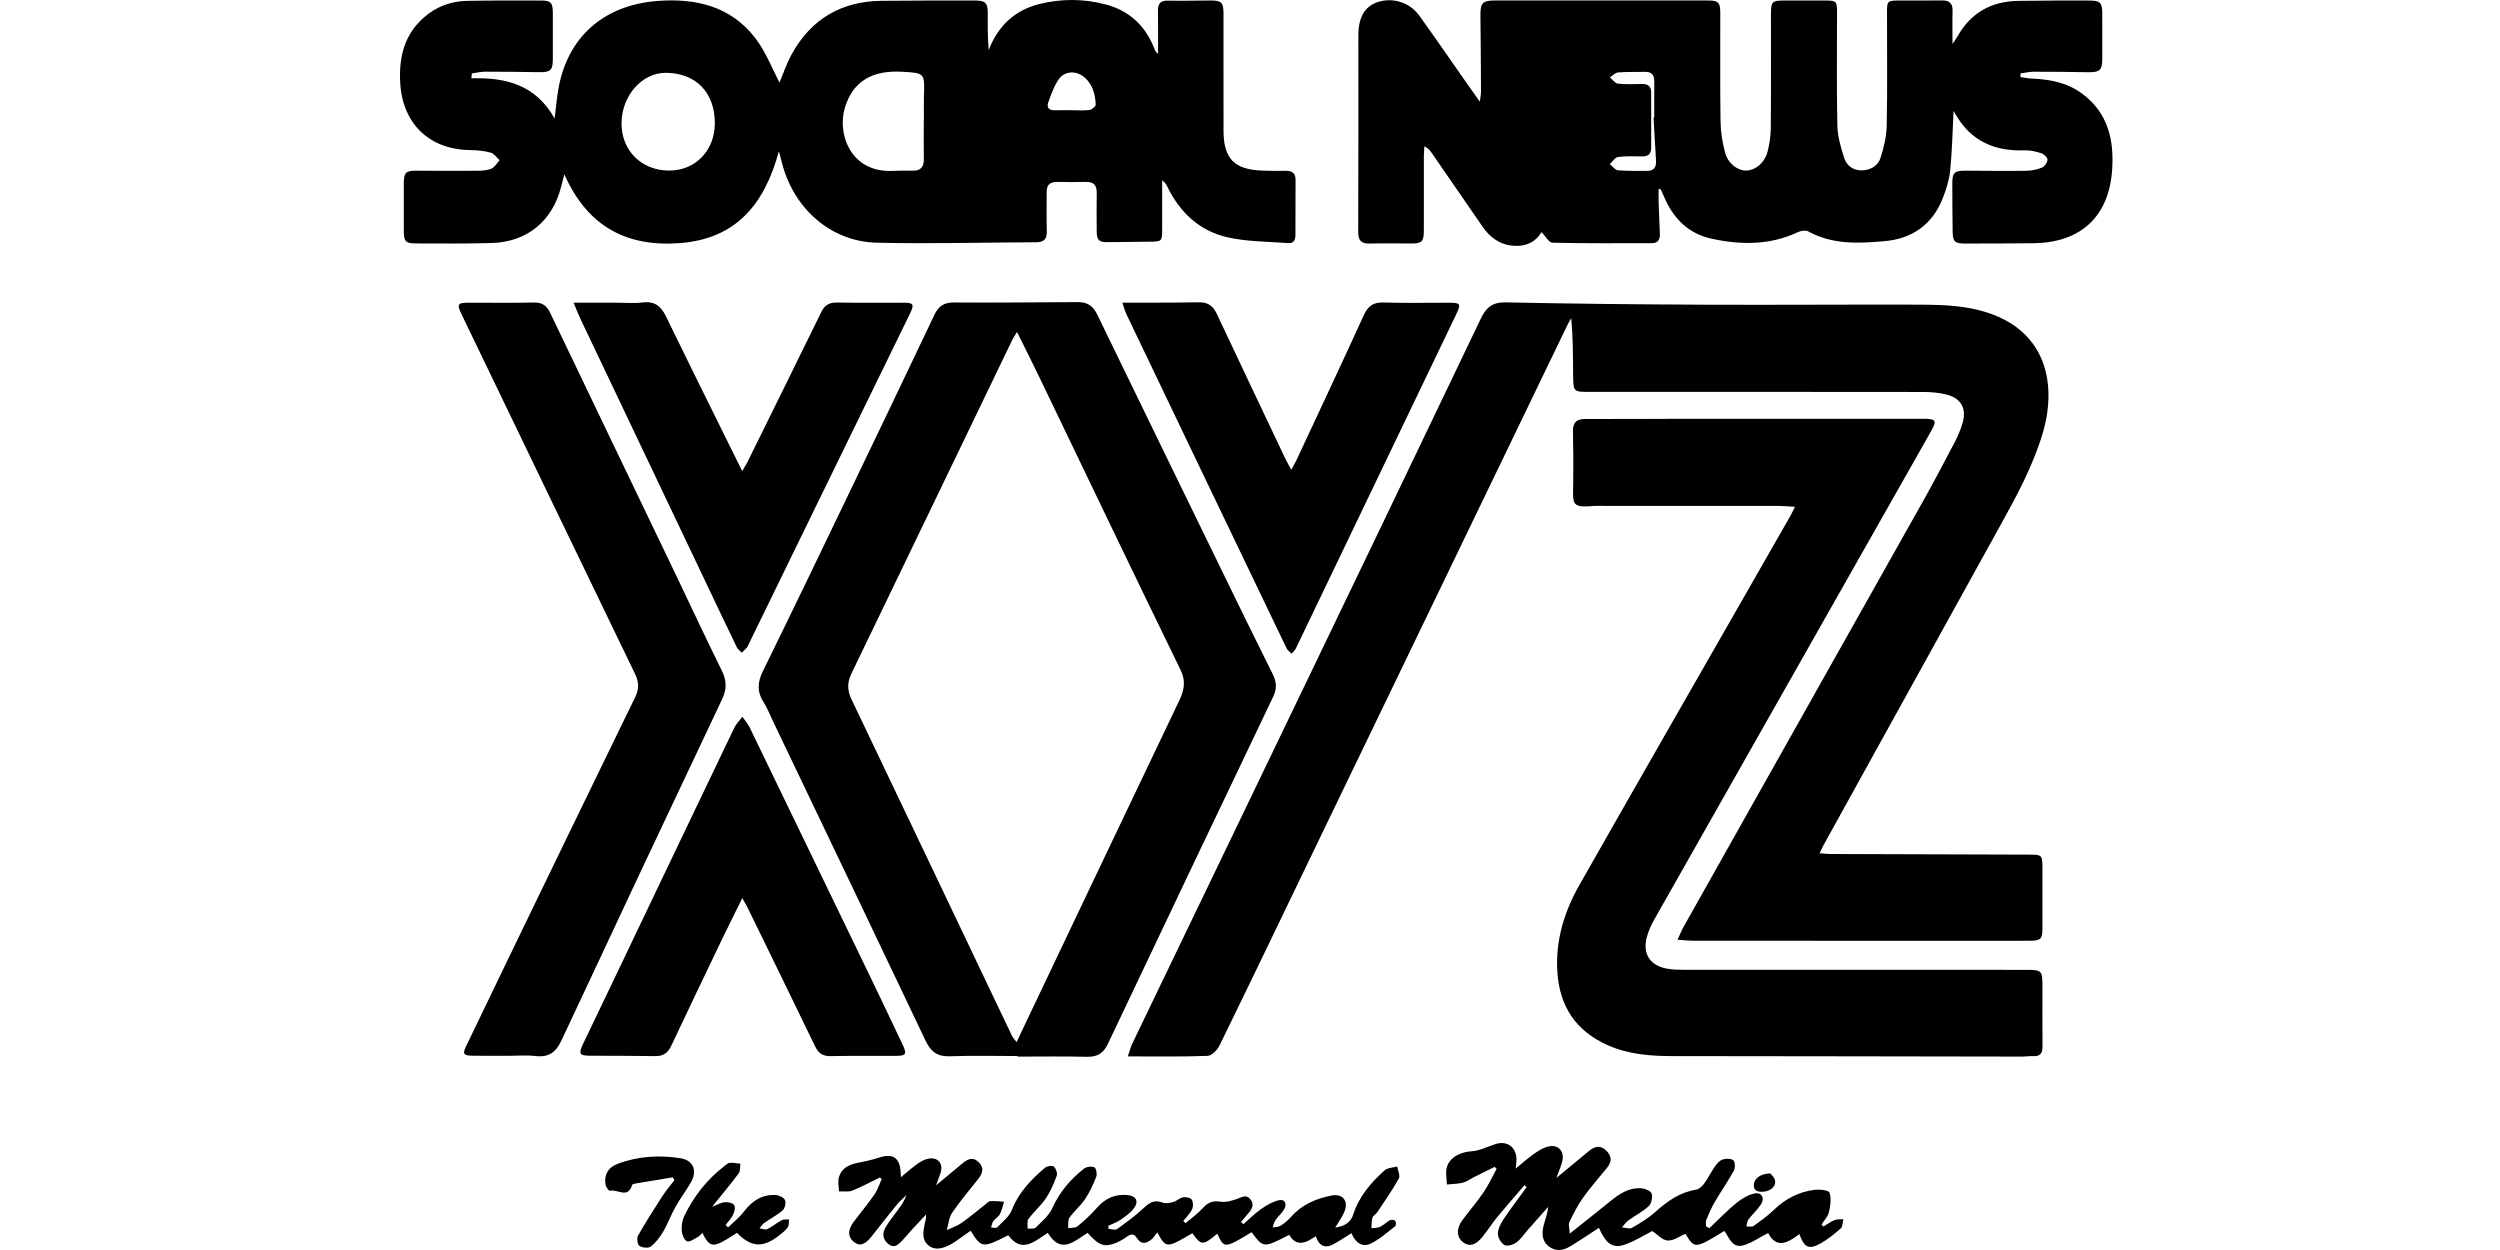
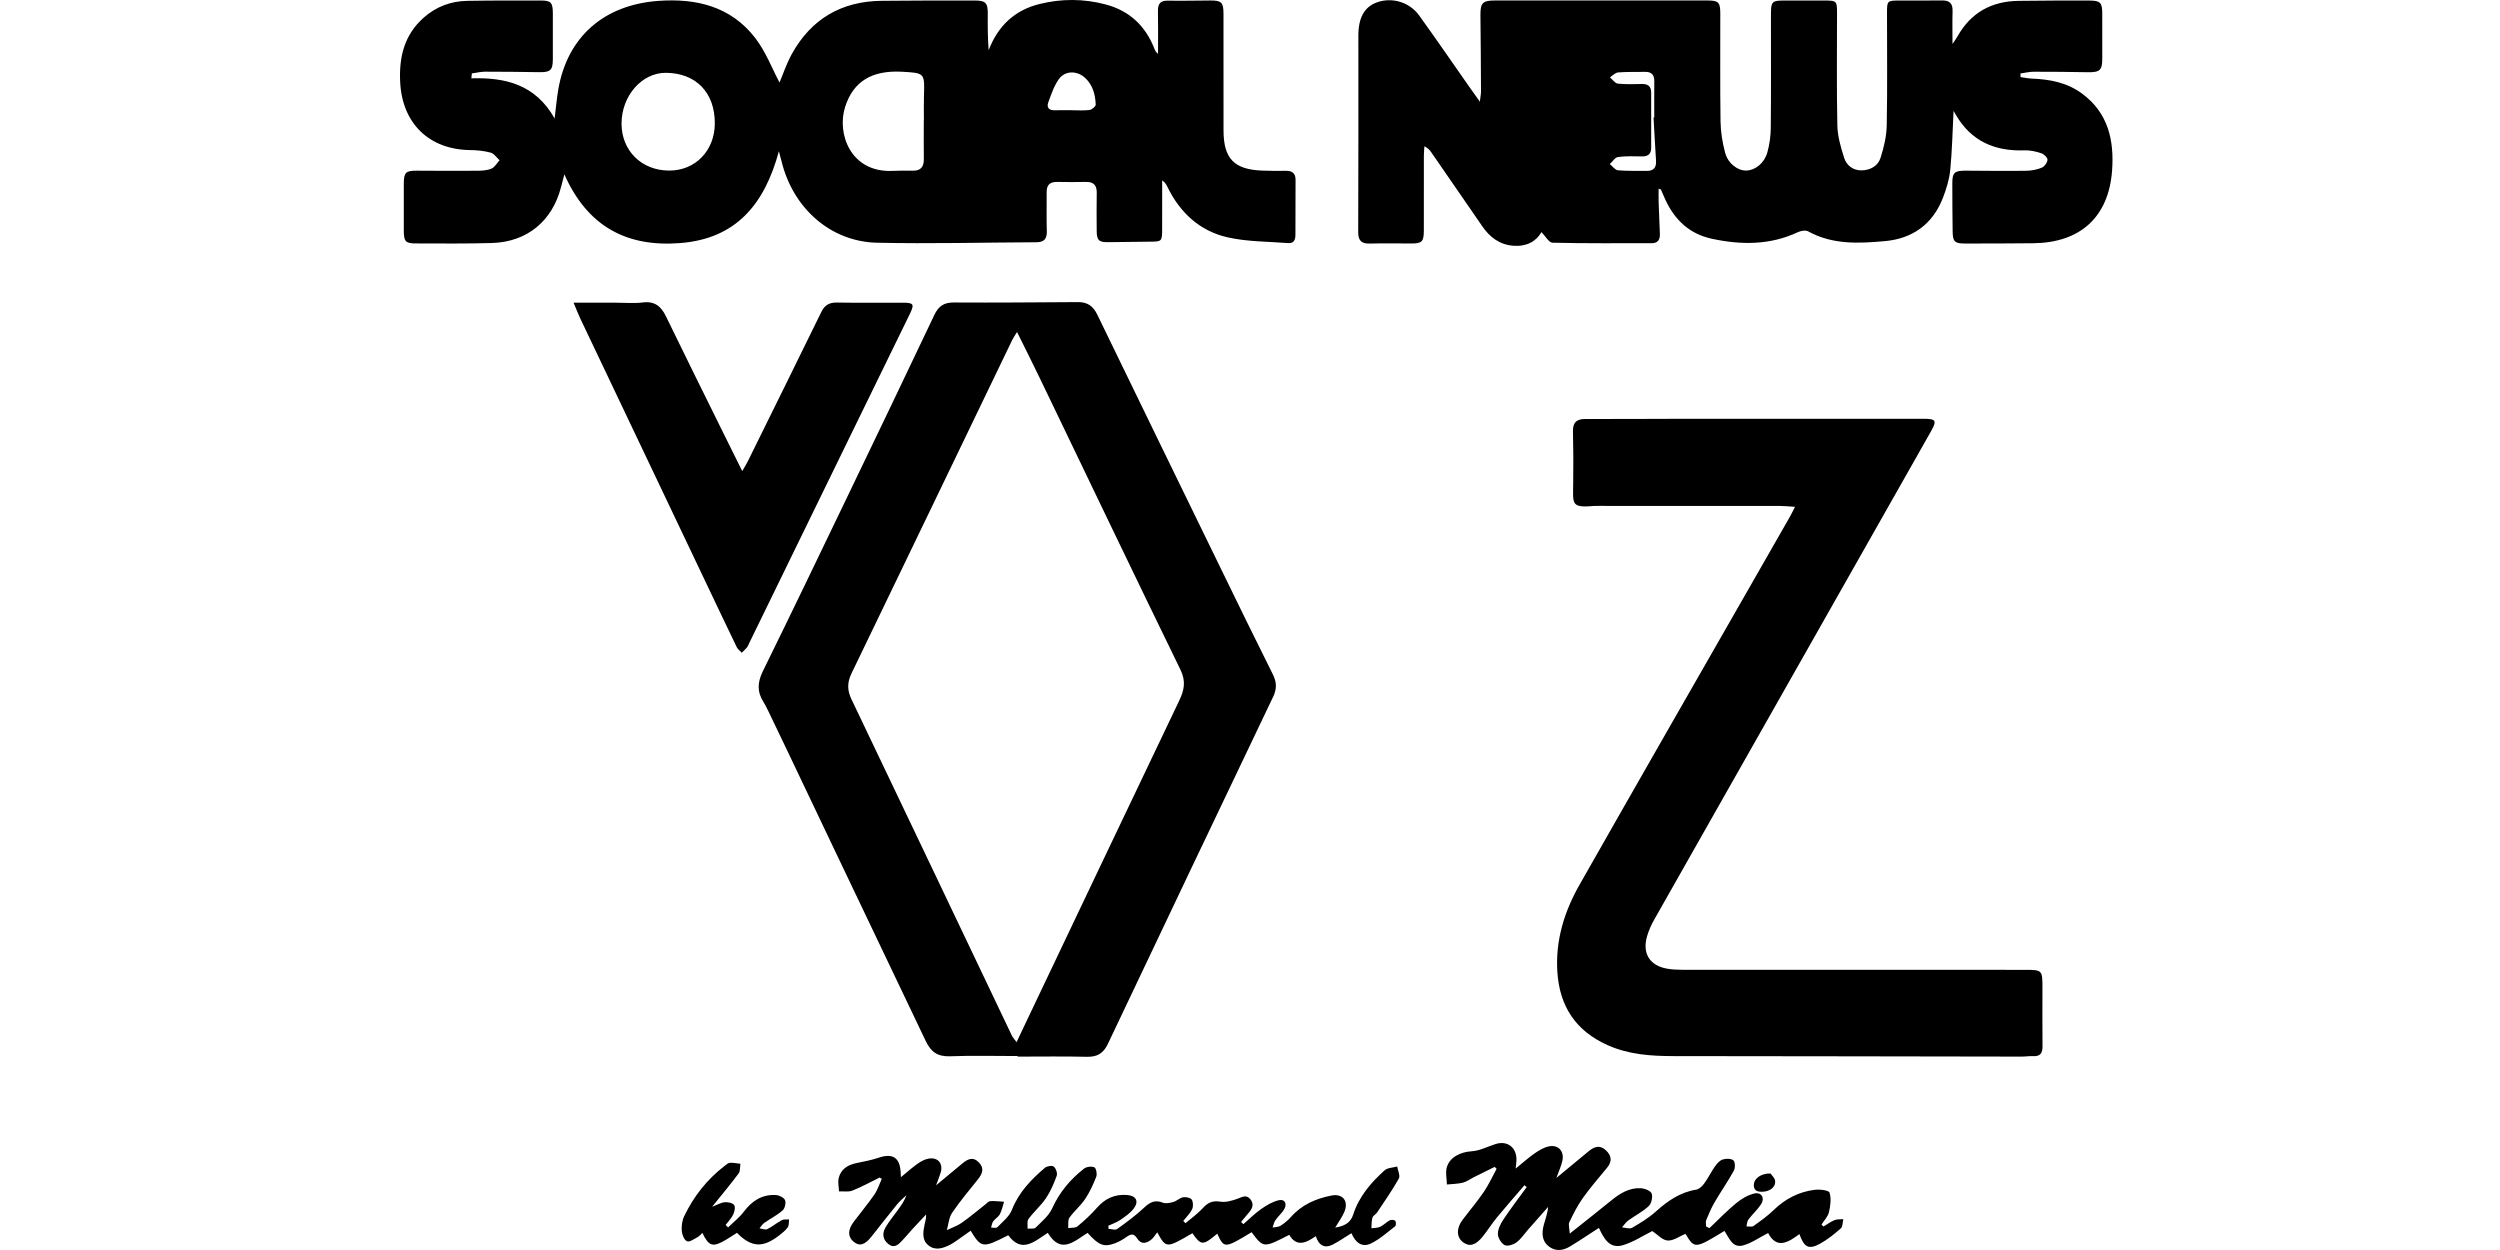
<svg xmlns="http://www.w3.org/2000/svg" fill="none" viewBox="0 0 200 100" height="100" width="200">
-   <path fill="black" d="M90.226 84.512C90.383 84.056 90.454 83.759 90.582 83.489C94.871 74.573 99.169 65.66 103.459 56.744C108.469 46.332 113.483 35.922 118.462 25.497C118.901 24.577 119.399 24.167 120.475 24.19C125.834 24.303 131.195 24.354 136.555 24.377C142.112 24.401 147.669 24.355 153.226 24.371C154.569 24.375 155.931 24.386 157.252 24.597C163.675 25.627 164.631 30.512 163.434 34.597C162.67 37.202 161.386 39.578 160.079 41.938C155.359 50.471 150.639 59.005 145.922 67.539C145.81 67.741 145.716 67.952 145.565 68.262C145.936 68.287 146.19 68.319 146.446 68.32C151.714 68.339 156.98 68.355 162.249 68.37C163.394 68.372 163.394 68.371 163.394 69.552C163.394 71.119 163.395 72.688 163.395 74.256C163.395 75.118 163.269 75.256 162.393 75.26C160.901 75.27 159.409 75.263 157.919 75.263C150.462 75.263 143.004 75.264 135.547 75.26C135.147 75.26 134.749 75.214 134.2 75.179C134.402 74.749 134.53 74.425 134.699 74.124C141.074 62.79 147.457 51.461 153.827 40.124C154.723 38.529 155.572 36.907 156.422 35.288C156.656 34.843 156.842 34.365 156.993 33.885C157.359 32.726 156.907 31.863 155.728 31.566C155.131 31.415 154.494 31.36 153.874 31.358C144.973 31.346 136.073 31.35 127.171 31.35C125.879 31.35 125.866 31.35 125.851 30.027C125.836 28.519 125.849 27.009 125.693 25.45C125.587 25.645 125.473 25.834 125.378 26.033C118.618 40.038 111.86 54.044 105.101 68.049C102.591 73.252 100.093 78.462 97.556 83.651C97.382 84.008 96.936 84.457 96.604 84.47C94.543 84.548 92.478 84.512 90.226 84.512Z" />
  <path fill="black" d="M37.708 6.266C40.42 6.186 42.83 6.745 44.37 9.478C44.488 8.52 44.546 7.832 44.663 7.154C45.389 2.958 48.299 0.389 52.66 0.072C55.697 -0.15 58.456 0.51 60.401 3.017C61.26 4.124 61.774 5.502 62.362 6.603C62.622 5.992 62.908 5.118 63.342 4.329C64.896 1.509 67.322 0.1 70.527 0.065C73.003 0.037 75.481 0.042 77.958 0.04C78.866 0.039 79.034 0.236 79.022 1.156C79.011 2.102 79.019 3.048 79.093 4.016C79.837 2.068 81.181 0.812 83.158 0.321C84.909 -0.113 86.683 -0.111 88.439 0.352C90.346 0.853 91.629 2.054 92.346 3.885C92.403 4.033 92.468 4.176 92.643 4.305C92.643 3.162 92.659 2.019 92.636 0.878C92.624 0.299 92.829 0.042 93.432 0.052C94.561 0.072 95.692 0.046 96.821 0.039C97.709 0.033 97.878 0.189 97.879 1.088C97.885 4.2 97.881 7.312 97.882 10.424C97.882 12.688 98.73 13.569 100.994 13.649C101.62 13.67 102.245 13.679 102.87 13.665C103.377 13.653 103.646 13.865 103.644 14.38C103.641 15.852 103.633 17.323 103.634 18.795C103.634 19.195 103.493 19.482 103.059 19.448C101.438 19.321 99.778 19.343 98.206 18.986C95.983 18.482 94.398 17.017 93.394 14.95C93.305 14.764 93.199 14.586 92.974 14.427C92.974 15.713 92.977 17 92.972 18.285C92.968 19.332 92.964 19.328 91.933 19.335C90.851 19.343 89.769 19.354 88.688 19.373C87.917 19.387 87.742 19.237 87.736 18.473C87.729 17.46 87.72 16.446 87.739 15.434C87.751 14.824 87.495 14.543 86.881 14.554C86.113 14.569 85.345 14.569 84.578 14.554C84.012 14.544 83.727 14.78 83.733 15.367C83.743 16.404 83.71 17.443 83.745 18.479C83.765 19.092 83.541 19.377 82.926 19.38C78.67 19.398 74.411 19.512 70.159 19.418C66.431 19.335 63.42 16.64 62.515 12.869C62.472 12.688 62.42 12.508 62.311 12.101C61.162 16.351 58.879 19.092 54.432 19.445C50.149 19.786 47.007 18.133 45.151 13.95C45.021 14.44 44.949 14.705 44.881 14.972C44.188 17.678 42.173 19.351 39.376 19.44C37.334 19.503 35.288 19.477 33.245 19.474C32.443 19.473 32.306 19.305 32.304 18.463C32.303 17.208 32.303 15.955 32.304 14.7C32.306 13.794 32.46 13.649 33.354 13.655C34.966 13.665 36.578 13.673 38.189 13.66C38.569 13.657 38.978 13.636 39.316 13.489C39.58 13.375 39.753 13.052 39.965 12.82C39.733 12.61 39.532 12.287 39.262 12.213C38.736 12.068 38.175 12.013 37.626 12.007C34.336 11.971 32.182 9.882 32.014 6.58C31.913 4.581 32.335 2.794 33.893 1.414C34.889 0.531 36.069 0.089 37.385 0.068C39.333 0.034 41.281 0.039 43.229 0.04C44.083 0.04 44.222 0.192 44.227 1.066C44.233 2.294 44.234 3.523 44.227 4.752C44.221 5.622 44.032 5.786 43.142 5.774C41.7 5.754 40.258 5.732 38.816 5.735C38.461 5.735 38.105 5.825 37.75 5.873C37.741 6.003 37.726 6.135 37.708 6.266ZM57.186 9.859C57.188 7.403 55.676 5.843 53.276 5.825C51.351 5.811 49.725 7.667 49.723 9.882C49.722 12.051 51.316 13.634 53.517 13.647C55.625 13.659 57.185 12.049 57.186 9.859ZM73.903 9.624C73.906 9.624 73.909 9.624 73.913 9.624C73.913 8.973 73.894 8.321 73.916 7.671C73.977 5.841 73.984 5.841 72.173 5.74C69.738 5.604 68.264 6.526 67.615 8.536C66.919 10.692 68.053 13.789 71.34 13.672C71.893 13.652 72.446 13.64 72.999 13.656C73.647 13.675 73.913 13.363 73.906 12.736C73.894 11.699 73.903 10.661 73.903 9.624ZM85.732 8.818C86.211 8.818 86.695 8.86 87.166 8.798C87.353 8.774 87.662 8.514 87.657 8.372C87.625 7.57 87.428 6.8 86.805 6.227C86.166 5.64 85.206 5.635 84.709 6.329C84.319 6.876 84.094 7.554 83.86 8.197C83.716 8.592 83.914 8.834 84.368 8.821C84.822 8.81 85.277 8.82 85.732 8.818Z" />
  <path fill="black" d="M156.286 8.872C156.197 10.58 156.169 12.097 156.018 13.603C155.943 14.357 155.709 15.117 155.433 15.828C154.613 17.942 153.003 19.091 150.783 19.291C148.698 19.479 146.599 19.583 144.653 18.51C144.451 18.398 144.077 18.459 143.843 18.569C141.6 19.621 139.282 19.608 136.928 19.096C135.175 18.715 134.001 17.616 133.25 16.022C133.117 15.741 133.003 15.453 132.876 15.167C132.87 15.153 132.837 15.151 132.69 15.096C132.69 15.486 132.68 15.834 132.691 16.181C132.719 17.025 132.762 17.866 132.79 18.71C132.805 19.159 132.642 19.457 132.132 19.457C129.487 19.454 126.841 19.48 124.197 19.417C123.91 19.409 123.635 18.888 123.319 18.569C122.9 19.309 122.116 19.747 121.056 19.66C119.956 19.57 119.186 18.976 118.584 18.104C117.229 16.141 115.878 14.178 114.523 12.216C114.392 12.026 114.249 11.845 113.953 11.702C113.938 11.952 113.911 12.203 113.909 12.454C113.907 14.456 113.909 16.458 113.907 18.46C113.905 19.333 113.749 19.482 112.91 19.479C111.804 19.475 110.698 19.457 109.593 19.485C108.923 19.502 108.654 19.265 108.657 18.559C108.679 13.324 108.669 8.088 108.669 2.854C108.669 1.398 109.16 0.533 110.185 0.178C111.374 -0.235 112.757 0.164 113.531 1.236C114.884 3.109 116.191 5.017 117.518 6.911C117.765 7.263 118.015 7.61 118.388 8.133C118.434 7.741 118.481 7.529 118.48 7.316C118.471 5.291 118.46 3.265 118.435 1.24C118.424 0.248 118.603 0.04 119.579 0.039C125.256 0.036 130.932 0.036 136.608 0.039C137.473 0.039 137.62 0.181 137.623 1.046C137.63 3.941 137.6 6.837 137.643 9.73C137.656 10.562 137.795 11.412 138.01 12.216C138.247 13.1 139.035 13.672 139.72 13.643C140.446 13.613 141.158 13.043 141.396 12.162C141.564 11.542 141.656 10.883 141.662 10.241C141.69 7.299 141.674 4.355 141.675 1.412C141.675 0.04 141.678 0.04 143.007 0.04C144.017 0.04 145.027 0.036 146.038 0.042C146.916 0.048 146.96 0.094 146.962 1.001C146.965 4.016 146.923 7.032 146.988 10.047C147.007 10.914 147.267 11.793 147.532 12.629C147.723 13.232 148.24 13.633 148.906 13.63C149.605 13.626 150.231 13.295 150.444 12.627C150.709 11.793 150.922 10.903 150.938 10.034C150.997 7.019 150.959 4.004 150.961 0.988C150.961 0.081 150.995 0.046 151.886 0.042C153.04 0.037 154.195 0.056 155.349 0.035C155.964 0.023 156.226 0.272 156.206 0.894C156.18 1.702 156.2 2.511 156.2 3.519C156.411 3.2 156.519 3.055 156.607 2.899C157.676 1.002 159.329 0.103 161.465 0.069C163.364 0.039 165.264 0.043 167.165 0.045C168.018 0.045 168.179 0.22 168.18 1.065C168.182 2.27 168.177 3.477 168.181 4.682C168.184 5.617 167.988 5.795 167.022 5.778C165.579 5.753 164.137 5.736 162.695 5.739C162.342 5.739 161.988 5.828 161.635 5.878C161.638 5.975 161.64 6.07 161.643 6.167C161.943 6.209 162.243 6.276 162.545 6.288C163.985 6.344 165.355 6.599 166.555 7.48C168.662 9.027 169.143 11.241 168.967 13.645C168.694 17.365 166.421 19.418 162.672 19.459C160.844 19.479 159.017 19.482 157.189 19.482C156.375 19.482 156.223 19.331 156.211 18.511C156.193 17.233 156.187 15.954 156.185 14.676C156.184 13.801 156.362 13.648 157.264 13.653C158.876 13.665 160.487 13.684 162.098 13.662C162.519 13.656 162.963 13.572 163.35 13.411C163.562 13.323 163.789 13.006 163.8 12.781C163.809 12.61 163.518 12.329 163.309 12.261C162.882 12.12 162.417 12.012 161.97 12.028C159.591 12.113 157.692 11.305 156.463 9.175C156.427 9.113 156.39 9.052 156.286 8.872ZM132.283 9.397C132.301 9.395 132.322 9.395 132.34 9.394C132.34 8.429 132.333 7.464 132.343 6.501C132.349 5.989 132.125 5.74 131.608 5.75C130.888 5.765 130.164 5.737 129.446 5.795C129.22 5.814 129.01 6.05 128.794 6.188C129.005 6.363 129.201 6.664 129.429 6.69C130.07 6.761 130.724 6.728 131.374 6.719C131.848 6.714 132.094 6.921 132.094 7.408C132.092 8.878 132.092 10.349 132.095 11.821C132.095 12.302 131.861 12.517 131.382 12.513C130.733 12.507 130.078 12.474 129.439 12.561C129.2 12.593 129.002 12.929 128.785 13.126C129.002 13.3 129.205 13.601 129.436 13.623C130.2 13.692 130.973 13.658 131.741 13.671C132.301 13.679 132.515 13.397 132.482 12.857C132.407 11.703 132.348 10.55 132.283 9.397Z" />
-   <path fill="black" d="M81.41 84.483C79.608 84.483 77.803 84.434 76.003 84.502C75.013 84.54 74.474 84.157 74.057 83.278C70.009 74.757 65.931 66.253 61.861 57.744C61.611 57.223 61.406 56.673 61.096 56.191C60.554 55.351 60.59 54.586 61.032 53.688C63.317 49.046 65.554 44.38 67.798 39.718C70.124 34.882 72.448 30.046 74.747 25.197C75.079 24.497 75.508 24.194 76.298 24.199C79.615 24.219 82.934 24.19 86.251 24.168C86.984 24.164 87.448 24.48 87.771 25.148C91.078 31.969 94.4 38.782 97.721 45.596C99.082 48.386 100.439 51.178 101.83 53.954C102.14 54.574 102.153 55.11 101.856 55.733C97.437 64.982 93.025 74.236 88.636 83.499C88.272 84.266 87.791 84.561 86.961 84.543C85.113 84.499 83.263 84.529 81.413 84.529C81.41 84.515 81.41 84.499 81.41 84.483ZM81.362 26.559C81.186 26.85 81.065 27.02 80.975 27.205C76.691 36.095 72.413 44.989 68.119 53.874C67.775 54.586 67.769 55.215 68.113 55.933C72.402 64.901 76.672 73.878 80.951 82.852C81.023 83.002 81.149 83.127 81.328 83.371C81.511 82.981 81.631 82.726 81.751 82.472C85.94 73.669 90.122 64.864 94.329 56.069C94.735 55.22 94.894 54.51 94.434 53.572C90.677 45.87 86.983 38.138 83.264 30.417C82.665 29.164 82.037 27.922 81.362 26.559Z" />
+   <path fill="black" d="M81.41 84.483C79.608 84.483 77.803 84.434 76.003 84.502C75.013 84.54 74.474 84.157 74.057 83.278C61.611 57.223 61.406 56.673 61.096 56.191C60.554 55.351 60.59 54.586 61.032 53.688C63.317 49.046 65.554 44.38 67.798 39.718C70.124 34.882 72.448 30.046 74.747 25.197C75.079 24.497 75.508 24.194 76.298 24.199C79.615 24.219 82.934 24.19 86.251 24.168C86.984 24.164 87.448 24.48 87.771 25.148C91.078 31.969 94.4 38.782 97.721 45.596C99.082 48.386 100.439 51.178 101.83 53.954C102.14 54.574 102.153 55.11 101.856 55.733C97.437 64.982 93.025 74.236 88.636 83.499C88.272 84.266 87.791 84.561 86.961 84.543C85.113 84.499 83.263 84.529 81.413 84.529C81.41 84.515 81.41 84.499 81.41 84.483ZM81.362 26.559C81.186 26.85 81.065 27.02 80.975 27.205C76.691 36.095 72.413 44.989 68.119 53.874C67.775 54.586 67.769 55.215 68.113 55.933C72.402 64.901 76.672 73.878 80.951 82.852C81.023 83.002 81.149 83.127 81.328 83.371C81.511 82.981 81.631 82.726 81.751 82.472C85.94 73.669 90.122 64.864 94.329 56.069C94.735 55.22 94.894 54.51 94.434 53.572C90.677 45.87 86.983 38.138 83.264 30.417C82.665 29.164 82.037 27.922 81.362 26.559Z" />
  <path fill="black" d="M143.601 40.546C143.091 40.515 142.737 40.475 142.384 40.475C137.526 40.47 132.668 40.472 127.81 40.472C127.738 40.472 127.665 40.467 127.593 40.473C125.691 40.628 125.831 40.408 125.856 38.643C125.876 37.269 125.87 35.894 125.837 34.52C125.82 33.806 126.113 33.519 126.816 33.52C129.39 33.528 131.963 33.505 134.535 33.503C140.86 33.5 147.185 33.502 153.51 33.502C153.655 33.502 153.799 33.5 153.944 33.502C154.862 33.509 154.953 33.654 154.516 34.438C154.035 35.3 153.545 36.157 153.058 37.015C146.147 49.202 139.236 61.388 132.331 73.58C132.096 73.994 131.898 74.443 131.765 74.901C131.367 76.27 131.973 77.247 133.367 77.494C133.79 77.57 134.227 77.583 134.659 77.583C143.75 77.587 152.84 77.586 161.931 77.587C163.395 77.587 163.395 77.589 163.395 79.059C163.395 80.603 163.385 82.147 163.401 83.691C163.407 84.218 163.247 84.522 162.663 84.492C162.353 84.476 162.039 84.528 161.727 84.528C152.445 84.515 143.163 84.493 133.881 84.488C132.067 84.486 130.291 84.368 128.597 83.607C126.058 82.467 124.766 80.508 124.588 77.754C124.426 75.234 125.144 72.923 126.363 70.778C131.013 62.593 135.7 54.432 140.375 46.263C141.319 44.612 142.265 42.962 143.208 41.311C143.324 41.105 143.425 40.889 143.601 40.546Z" />
-   <path fill="black" d="M40.607 84.462C39.67 84.462 38.731 84.476 37.794 84.457C37.056 84.443 36.986 84.321 37.312 83.644C38.792 80.564 40.275 77.486 41.766 74.411C44.776 68.196 47.786 61.979 50.816 55.771C51.13 55.125 51.119 54.567 50.809 53.924C46.177 44.349 41.562 34.765 36.944 25.184C36.523 24.31 36.583 24.218 37.578 24.216C39.285 24.213 40.993 24.245 42.7 24.2C43.387 24.183 43.744 24.458 44.027 25.052C47.38 32.064 50.751 39.069 54.114 46.077C55.321 48.594 56.497 51.128 57.736 53.628C58.133 54.431 58.162 55.108 57.768 55.939C53.457 65.027 49.174 74.13 44.914 83.243C44.472 84.189 43.893 84.608 42.843 84.483C42.108 84.395 41.354 84.466 40.609 84.466C40.607 84.463 40.607 84.462 40.607 84.462Z" />
-   <path fill="black" d="M89.786 24.215C90.502 24.215 91.051 24.216 91.599 24.215C93.041 24.208 94.482 24.214 95.925 24.185C96.615 24.17 97.04 24.466 97.332 25.084C99.144 28.938 100.971 32.783 102.797 36.631C102.929 36.908 103.085 37.175 103.303 37.586C103.485 37.245 103.615 37.03 103.72 36.805C105.521 32.947 107.335 29.095 109.101 25.221C109.439 24.479 109.863 24.172 110.691 24.199C112.444 24.257 114.2 24.214 115.956 24.218C116.836 24.221 116.895 24.318 116.505 25.129C113.061 32.309 109.614 39.487 106.169 46.667C105.336 48.403 104.51 50.14 103.671 51.873C103.595 52.031 103.446 52.155 103.33 52.294C103.193 52.151 103.007 52.031 102.926 51.861C98.654 42.971 94.391 34.075 90.133 25.18C90.011 24.928 89.942 24.654 89.786 24.215Z" />
  <path fill="black" d="M45.885 24.215C47.158 24.215 48.211 24.215 49.265 24.215C49.987 24.215 50.717 24.283 51.427 24.196C52.382 24.08 52.889 24.506 53.281 25.317C54.814 28.48 56.38 31.625 57.934 34.776C58.389 35.696 58.847 36.616 59.378 37.687C59.579 37.339 59.705 37.148 59.804 36.945C61.774 32.952 63.748 28.962 65.704 24.962C65.972 24.412 66.336 24.194 66.947 24.204C68.701 24.235 70.457 24.212 72.214 24.216C73.097 24.218 73.171 24.323 72.784 25.12C71.184 28.41 69.574 31.695 67.969 34.982C65.288 40.476 62.609 45.97 59.929 51.464C59.875 51.572 59.839 51.694 59.765 51.784C59.637 51.94 59.485 52.077 59.344 52.22C59.208 52.072 59.026 51.947 58.942 51.775C58.072 49.977 57.217 48.172 56.359 46.368C53.05 39.415 49.74 32.463 46.435 25.508C46.265 25.149 46.123 24.777 45.885 24.215Z" />
-   <path fill="black" d="M59.382 71.85C58.793 73.047 58.256 74.114 57.74 75.189C56.387 78.01 55.033 80.831 53.701 83.662C53.431 84.236 53.056 84.501 52.416 84.489C50.686 84.46 48.955 84.466 47.224 84.459C46.348 84.454 46.263 84.314 46.656 83.49C47.671 81.361 48.694 79.237 49.711 77.109C52.721 70.811 55.724 64.512 58.744 58.22C58.898 57.898 59.174 57.634 59.394 57.344C59.59 57.628 59.827 57.892 59.976 58.199C63.251 64.957 66.518 71.718 69.783 78.48C70.609 80.192 71.423 81.909 72.236 83.629C72.567 84.328 72.47 84.467 71.69 84.469C69.934 84.472 68.18 84.457 66.424 84.489C65.8 84.501 65.463 84.234 65.202 83.695C63.423 80.011 61.625 76.335 59.83 72.658C59.717 72.429 59.582 72.209 59.382 71.85Z" />
  <path fill="black" d="M70.374 94.202C69.648 94.557 68.937 94.951 68.189 95.248C67.874 95.372 67.478 95.296 67.12 95.31C67.109 94.944 67.012 94.554 67.103 94.213C67.289 93.516 67.837 93.186 68.525 93.046C69.129 92.922 69.739 92.805 70.32 92.609C71.402 92.244 71.983 92.607 72.051 93.75C72.056 93.86 72.062 93.969 72.072 94.177C72.567 93.772 72.973 93.402 73.417 93.091C73.684 92.904 74.001 92.731 74.318 92.683C75.043 92.573 75.459 93.089 75.257 93.793C75.173 94.087 75.05 94.371 74.885 94.825C75.672 94.171 76.329 93.627 76.985 93.08C77.408 92.728 77.838 92.505 78.312 92.996C78.769 93.47 78.589 93.902 78.24 94.341C77.535 95.226 76.802 96.092 76.168 97.027C75.911 97.406 75.88 97.943 75.747 98.408C76.145 98.218 76.576 98.077 76.933 97.828C77.583 97.373 78.186 96.855 78.813 96.365C78.945 96.262 79.083 96.098 79.226 96.09C79.59 96.068 79.958 96.117 80.325 96.139C80.218 96.472 80.15 96.827 79.99 97.133C79.872 97.357 79.608 97.499 79.453 97.711C79.355 97.846 79.339 98.04 79.287 98.208C79.457 98.202 79.701 98.266 79.788 98.177C80.208 97.743 80.74 97.327 80.949 96.792C81.502 95.385 82.489 94.363 83.593 93.424C83.755 93.286 84.169 93.221 84.301 93.327C84.474 93.467 84.61 93.857 84.538 94.06C84.312 94.686 84.042 95.314 83.673 95.862C83.271 96.456 82.708 96.937 82.279 97.517C82.146 97.695 82.224 98.029 82.205 98.293C82.425 98.271 82.728 98.334 82.851 98.212C83.333 97.733 83.905 97.263 84.175 96.668C84.761 95.372 85.628 94.345 86.72 93.492C86.919 93.337 87.326 93.285 87.549 93.385C87.692 93.448 87.784 93.922 87.702 94.135C87.462 94.755 87.176 95.374 86.808 95.924C86.45 96.46 85.93 96.886 85.556 97.414C85.413 97.615 85.482 97.967 85.455 98.25C85.706 98.208 86.026 98.25 86.197 98.109C86.749 97.653 87.284 97.163 87.754 96.624C88.408 95.875 89.193 95.52 90.174 95.6C90.889 95.658 91.133 96.098 90.707 96.673C90.433 97.044 90.017 97.324 89.627 97.593C89.339 97.792 88.993 97.905 88.674 98.055C88.675 98.14 88.676 98.222 88.678 98.306C88.912 98.318 89.218 98.431 89.368 98.324C90.123 97.782 90.879 97.225 91.555 96.589C92.012 96.159 92.414 95.972 93.028 96.213C93.27 96.308 93.608 96.231 93.879 96.153C94.15 96.075 94.381 95.83 94.649 95.782C94.872 95.743 95.236 95.813 95.337 95.966C95.462 96.158 95.471 96.528 95.367 96.743C95.202 97.086 94.903 97.366 94.661 97.672C94.721 97.734 94.781 97.795 94.841 97.857C95.315 97.45 95.835 97.082 96.252 96.623C96.652 96.181 97.038 96.034 97.64 96.135C98.067 96.205 98.557 96.055 98.984 95.906C99.357 95.775 99.692 95.536 100.021 95.929C100.353 96.326 100.193 96.685 99.897 97.024C99.688 97.263 99.49 97.511 99.286 97.754C99.347 97.814 99.409 97.874 99.47 97.934C99.945 97.522 100.391 97.069 100.904 96.713C101.334 96.413 101.821 96.124 102.322 96.014C102.79 95.911 102.973 96.305 102.749 96.714C102.569 97.043 102.254 97.296 102.037 97.609C101.92 97.779 101.88 98.002 101.806 98.202C102.018 98.16 102.265 98.171 102.437 98.063C102.739 97.873 103.028 97.64 103.263 97.372C104.131 96.379 105.262 95.891 106.512 95.643C107.417 95.465 107.909 96.078 107.551 96.943C107.38 97.356 107.102 97.724 106.816 98.208C107.561 98.099 108.055 97.798 108.251 97.18C108.716 95.723 109.668 94.616 110.767 93.628C111.004 93.415 111.435 93.416 111.776 93.321C111.828 93.648 112.033 94.061 111.906 94.287C111.383 95.22 110.765 96.1 110.172 96.992C110.066 97.15 109.843 97.254 109.793 97.418C109.714 97.683 109.734 97.979 109.714 98.261C109.948 98.227 110.206 98.241 110.412 98.144C110.689 98.012 110.911 97.767 111.186 97.622C111.298 97.563 111.542 97.585 111.617 97.667C111.692 97.75 111.691 98.04 111.616 98.098C110.981 98.589 110.368 99.148 109.655 99.488C108.962 99.819 108.417 99.397 108.118 98.654C107.59 98.978 107.122 99.306 106.621 99.565C105.974 99.898 105.509 99.646 105.263 98.894C104.456 99.461 103.707 99.768 103.141 98.786C101.078 99.848 101.078 99.848 100.128 98.577C97.966 99.885 97.927 99.887 97.382 98.693C96.228 99.659 96.096 99.658 95.391 98.658C93.299 99.875 93.299 99.875 92.578 98.586C92.415 98.793 92.298 99.002 92.126 99.147C91.726 99.483 91.296 99.588 90.965 99.065C90.716 98.671 90.479 98.702 90.141 98.942C89.85 99.149 89.533 99.338 89.199 99.462C88.312 99.793 87.898 99.626 87.011 98.631C85.969 99.26 84.894 100.403 83.824 98.629C82.767 99.299 81.752 100.31 80.66 98.818C78.618 99.864 78.507 99.853 77.652 98.458C77.268 98.731 76.89 99.003 76.506 99.27C76.348 99.378 76.186 99.486 76.016 99.574C75.437 99.874 74.809 100.075 74.257 99.615C73.729 99.173 73.849 98.525 73.974 97.925C74.022 97.693 74.107 97.469 74.084 97.159C73.74 97.525 73.394 97.889 73.056 98.258C72.764 98.579 72.487 98.913 72.191 99.229C71.887 99.552 71.558 99.897 71.085 99.535C70.608 99.171 70.559 98.67 70.848 98.182C71.128 97.706 71.484 97.276 71.809 96.828C72.077 96.46 72.347 96.094 72.513 95.616C72.26 95.862 71.981 96.087 71.759 96.359C71.073 97.198 70.407 98.053 69.737 98.905C69.196 99.593 68.772 99.728 68.305 99.351C67.819 98.961 67.805 98.403 68.292 97.751C68.839 97.018 69.431 96.318 69.949 95.567C70.208 95.191 70.347 94.734 70.54 94.312C70.479 94.277 70.427 94.239 70.374 94.202Z" />
  <path fill="black" d="M136.755 98.253C137.462 97.583 138.138 96.875 138.888 96.258C139.311 95.91 139.829 95.596 140.354 95.478C140.925 95.349 141.207 95.848 140.881 96.347C140.595 96.785 140.189 97.143 139.871 97.563C139.764 97.705 139.764 97.928 139.715 98.114C139.907 98.106 140.151 98.173 140.283 98.08C140.849 97.676 141.419 97.266 141.917 96.784C142.834 95.897 143.912 95.349 145.157 95.186C145.562 95.132 146.297 95.216 146.361 95.41C146.515 95.881 146.435 96.469 146.315 96.979C146.231 97.335 145.926 97.638 145.72 97.966C145.773 98.018 145.827 98.07 145.88 98.122C146.172 97.947 146.45 97.737 146.762 97.609C146.972 97.524 147.229 97.554 147.466 97.533C147.404 97.783 147.425 98.129 147.266 98.269C146.747 98.725 146.198 99.173 145.594 99.501C144.703 99.987 144.329 99.794 143.952 98.726C143.064 99.394 142.137 99.962 141.45 98.642C140.733 99.009 140.133 99.442 139.464 99.629C138.587 99.874 138.332 99.025 137.955 98.473C135.597 99.913 135.566 99.914 134.836 98.705C134.358 98.902 133.871 99.274 133.412 99.242C132.984 99.213 132.587 98.752 132.183 98.484C131.471 98.838 130.7 99.352 129.853 99.61C128.749 99.948 128.298 99.054 127.913 98.231C127.121 98.742 126.373 99.249 125.602 99.716C125.055 100.046 124.457 100.139 123.911 99.719C123.332 99.273 123.336 98.636 123.499 98.003C123.618 97.543 123.804 97.101 123.85 96.552C123.312 97.162 122.772 97.772 122.234 98.383C121.933 98.726 121.674 99.129 121.315 99.393C121.063 99.577 120.59 99.725 120.366 99.606C120.093 99.46 119.826 99.015 119.83 98.703C119.834 98.309 120.057 97.879 120.289 97.533C120.874 96.657 121.517 95.82 122.136 94.968C122.077 94.918 122.016 94.868 121.957 94.817C121.224 95.674 120.477 96.52 119.759 97.391C119.362 97.873 119.027 98.408 118.639 98.897C118.067 99.62 117.569 99.764 117.057 99.39C116.522 99 116.488 98.276 116.997 97.599C117.56 96.849 118.174 96.133 118.701 95.358C119.096 94.775 119.391 94.124 119.73 93.504C119.678 93.453 119.625 93.402 119.573 93.351C119.026 93.621 118.478 93.889 117.932 94.163C117.632 94.313 117.349 94.531 117.033 94.612C116.621 94.716 116.181 94.715 115.753 94.76C115.743 94.297 115.62 93.803 115.745 93.38C115.989 92.546 116.875 92.155 117.74 92.101C118.384 92.061 119.008 91.724 119.644 91.524C120.549 91.237 121.277 91.743 121.316 92.695C121.325 92.909 121.284 93.124 121.254 93.486C121.803 93.04 122.25 92.634 122.741 92.291C123.089 92.049 123.476 91.805 123.881 91.716C124.648 91.545 125.153 92.079 124.993 92.853C124.907 93.264 124.717 93.656 124.51 94.235C125.471 93.441 126.289 92.759 127.114 92.082C127.544 91.729 127.995 91.577 128.466 92.017C128.928 92.449 128.987 92.906 128.571 93.412C127.914 94.213 127.231 94.996 126.63 95.838C126.203 96.437 125.869 97.109 125.546 97.775C125.458 97.956 125.554 98.228 125.579 98.69C126.815 97.705 127.869 96.879 128.908 96.033C129.596 95.472 130.334 95.016 131.246 95.057C131.56 95.071 132.041 95.249 132.128 95.474C132.233 95.752 132.119 96.278 131.901 96.485C131.422 96.937 130.807 97.241 130.267 97.634C130.067 97.779 129.926 98.002 129.758 98.19C130.028 98.209 130.362 98.338 130.558 98.227C131.22 97.846 131.887 97.44 132.453 96.933C133.405 96.081 134.4 95.381 135.696 95.171C135.935 95.132 136.184 94.89 136.34 94.675C136.651 94.25 136.88 93.763 137.184 93.331C137.344 93.102 137.562 92.846 137.808 92.763C138.072 92.675 138.491 92.672 138.671 92.828C138.82 92.959 138.827 93.437 138.706 93.656C138.232 94.519 137.665 95.329 137.168 96.181C136.904 96.634 136.696 97.125 136.496 97.612C136.437 97.757 136.488 97.948 136.488 98.118C136.571 98.161 136.662 98.206 136.755 98.253Z" />
  <path fill="black" d="M58.954 98.625C58.667 98.808 58.372 99.005 58.068 99.186C57.026 99.806 56.71 99.716 56.19 98.631C56.062 98.748 55.956 98.889 55.818 98.963C55.538 99.111 55.172 99.387 54.964 99.303C54.742 99.213 54.564 98.779 54.541 98.482C54.511 98.091 54.567 97.646 54.734 97.297C55.494 95.712 56.557 94.359 57.956 93.282C58.089 93.181 58.235 93.036 58.381 93.026C58.663 93.007 58.948 93.072 59.233 93.101C59.191 93.362 59.233 93.685 59.093 93.872C58.449 94.738 57.753 95.565 56.97 96.539C57.402 96.377 57.686 96.203 57.984 96.178C58.235 96.156 58.603 96.232 58.73 96.404C58.844 96.559 58.764 96.934 58.657 97.159C58.509 97.466 58.257 97.723 58.05 97.999C58.117 98.063 58.183 98.127 58.249 98.191C58.673 97.775 59.155 97.404 59.507 96.934C60.163 96.064 60.97 95.539 62.069 95.603C62.332 95.619 62.712 95.802 62.801 96.01C62.894 96.226 62.791 96.672 62.612 96.83C62.17 97.22 61.626 97.491 61.139 97.833C60.986 97.94 60.886 98.121 60.762 98.269C60.972 98.295 61.223 98.409 61.382 98.331C61.788 98.134 62.14 97.827 62.54 97.614C62.7 97.528 62.927 97.57 63.125 97.555C63.096 97.767 63.13 98.027 63.021 98.183C62.846 98.434 62.589 98.634 62.343 98.825C61.035 99.851 60.109 99.803 58.954 98.625Z" />
-   <path fill="black" d="M53.828 94.185C52.823 94.35 51.819 94.513 50.816 94.684C50.726 94.699 50.585 94.74 50.569 94.797C50.238 95.938 49.373 95.097 48.784 95.264C48.717 95.283 48.483 94.977 48.45 94.799C48.301 94.031 48.626 93.411 49.377 93.121C51.006 92.492 52.71 92.394 54.413 92.653C55.479 92.816 55.812 93.665 55.266 94.602C54.879 95.267 54.411 95.885 54.036 96.556C53.676 97.197 53.427 97.899 53.056 98.532C52.794 98.977 52.461 99.415 52.06 99.725C51.87 99.873 51.377 99.82 51.151 99.667C50.993 99.56 50.928 99.052 51.042 98.85C51.658 97.765 52.331 96.713 53.008 95.665C53.289 95.231 53.632 94.835 53.947 94.421C53.906 94.341 53.867 94.263 53.828 94.185Z" />
  <path fill="black" d="M141.637 93.877C141.719 93.999 141.979 94.218 142.008 94.464C142.07 94.98 141.566 95.343 140.942 95.342C140.552 95.34 140.291 95.226 140.305 94.777C140.321 94.302 140.85 93.867 141.637 93.877Z" />
</svg>